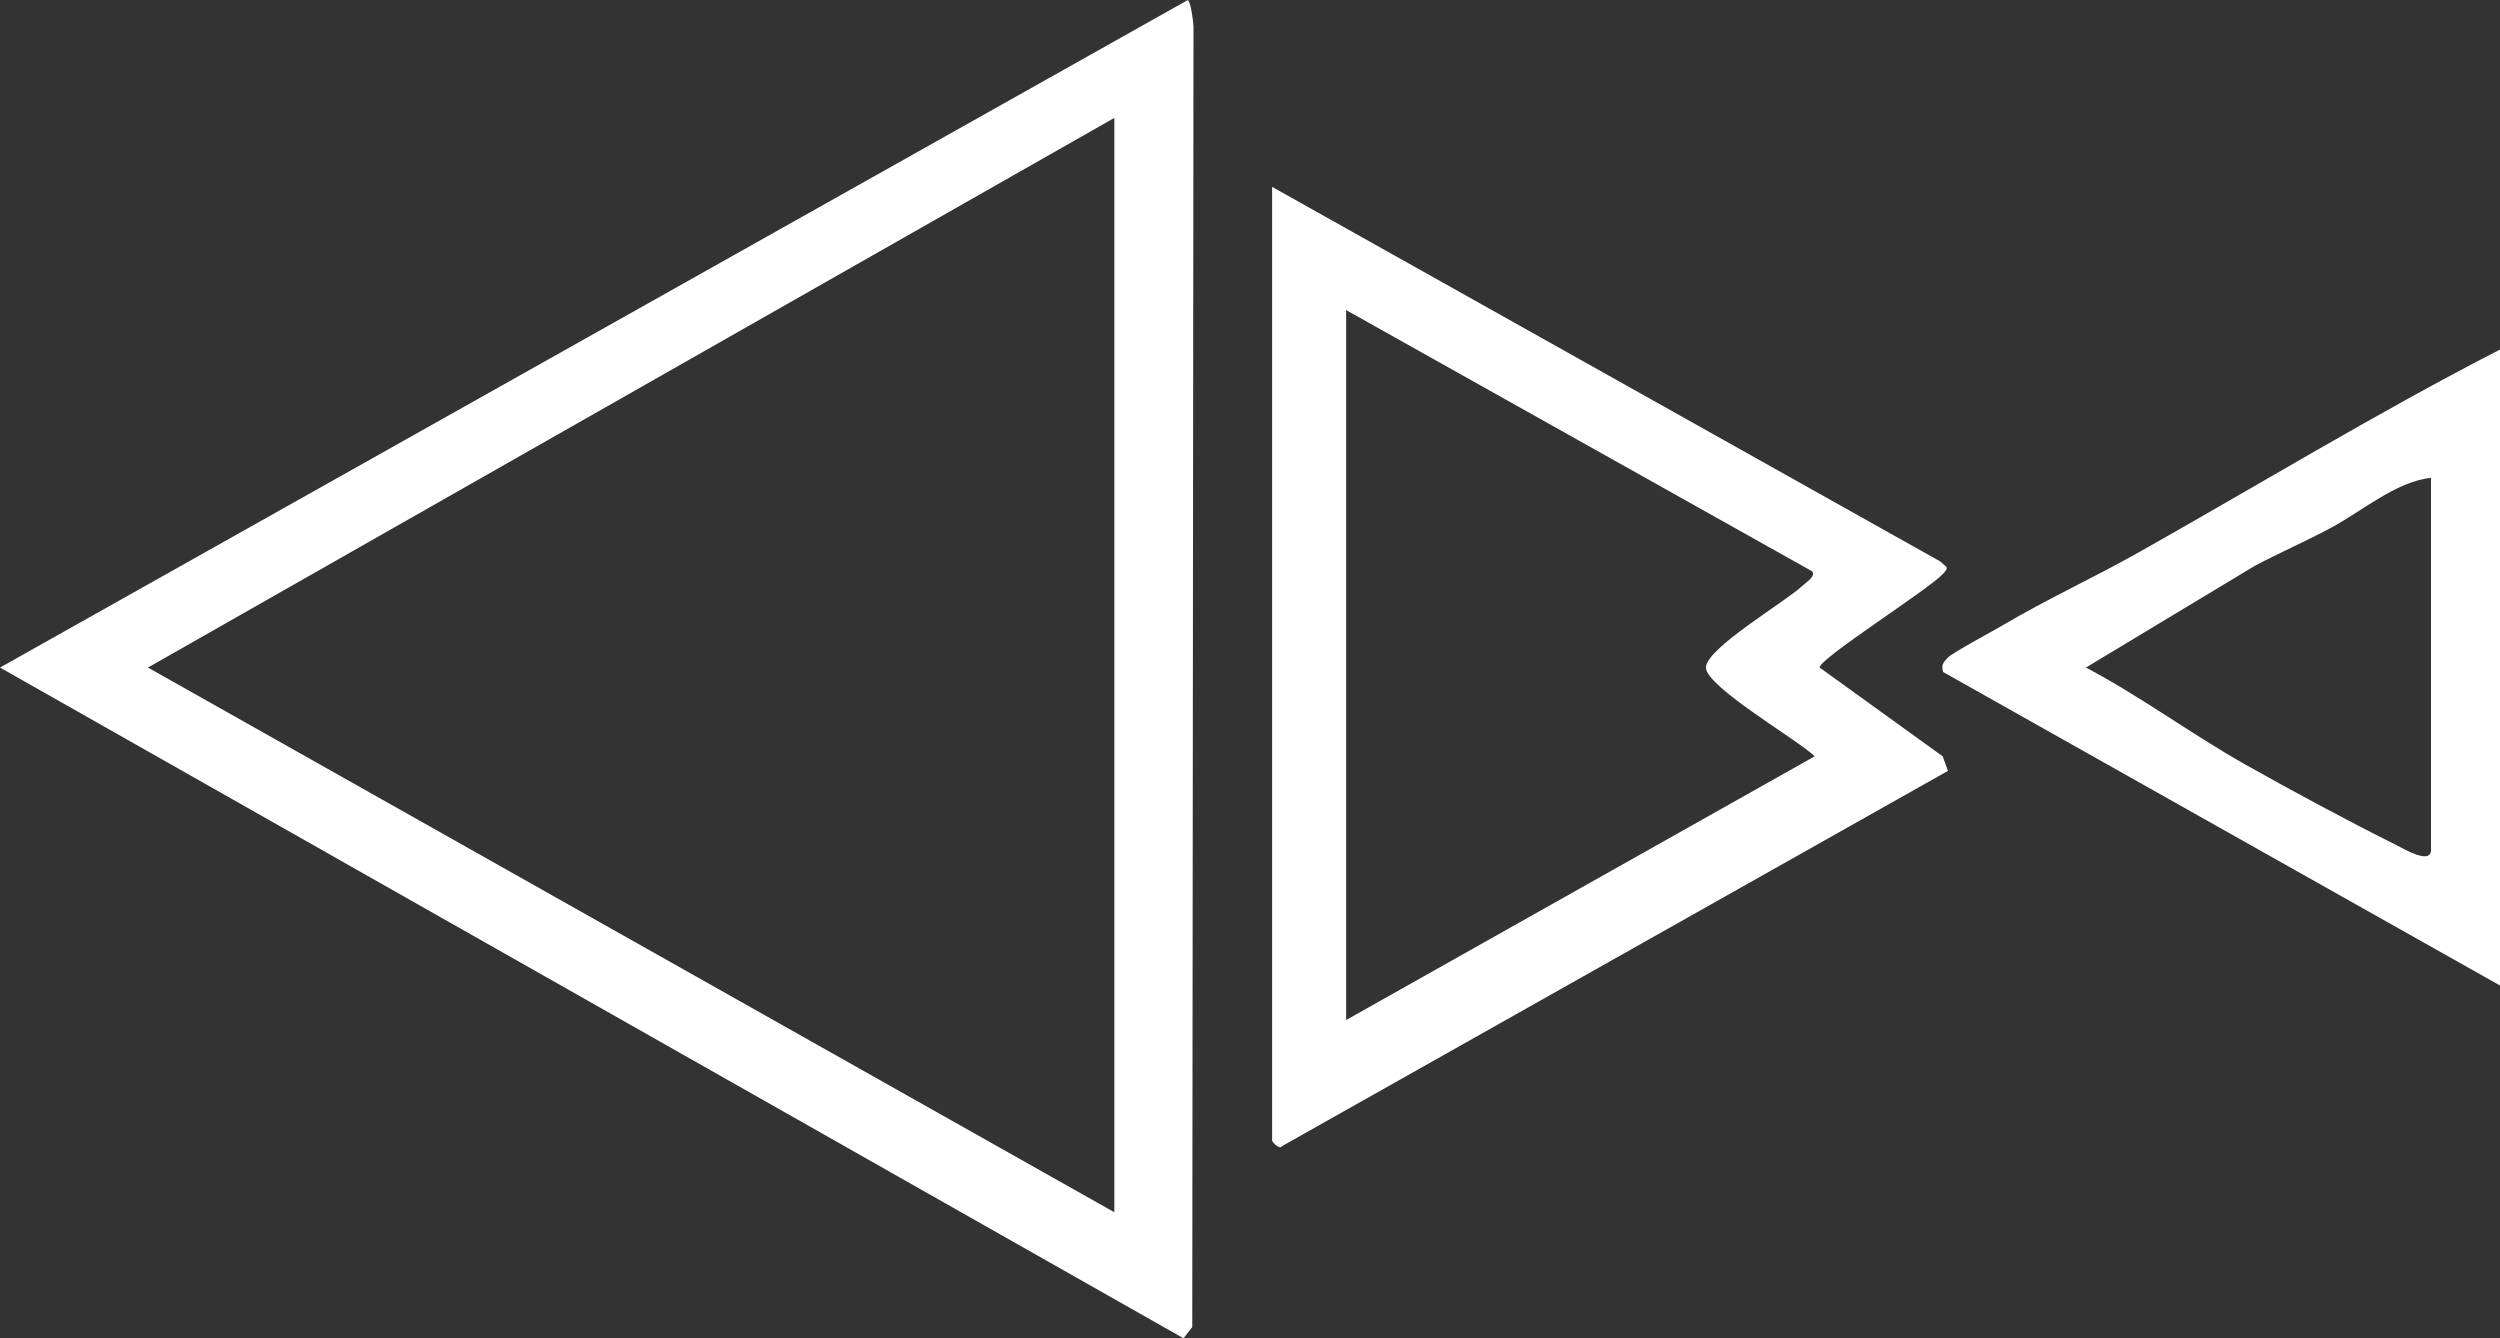
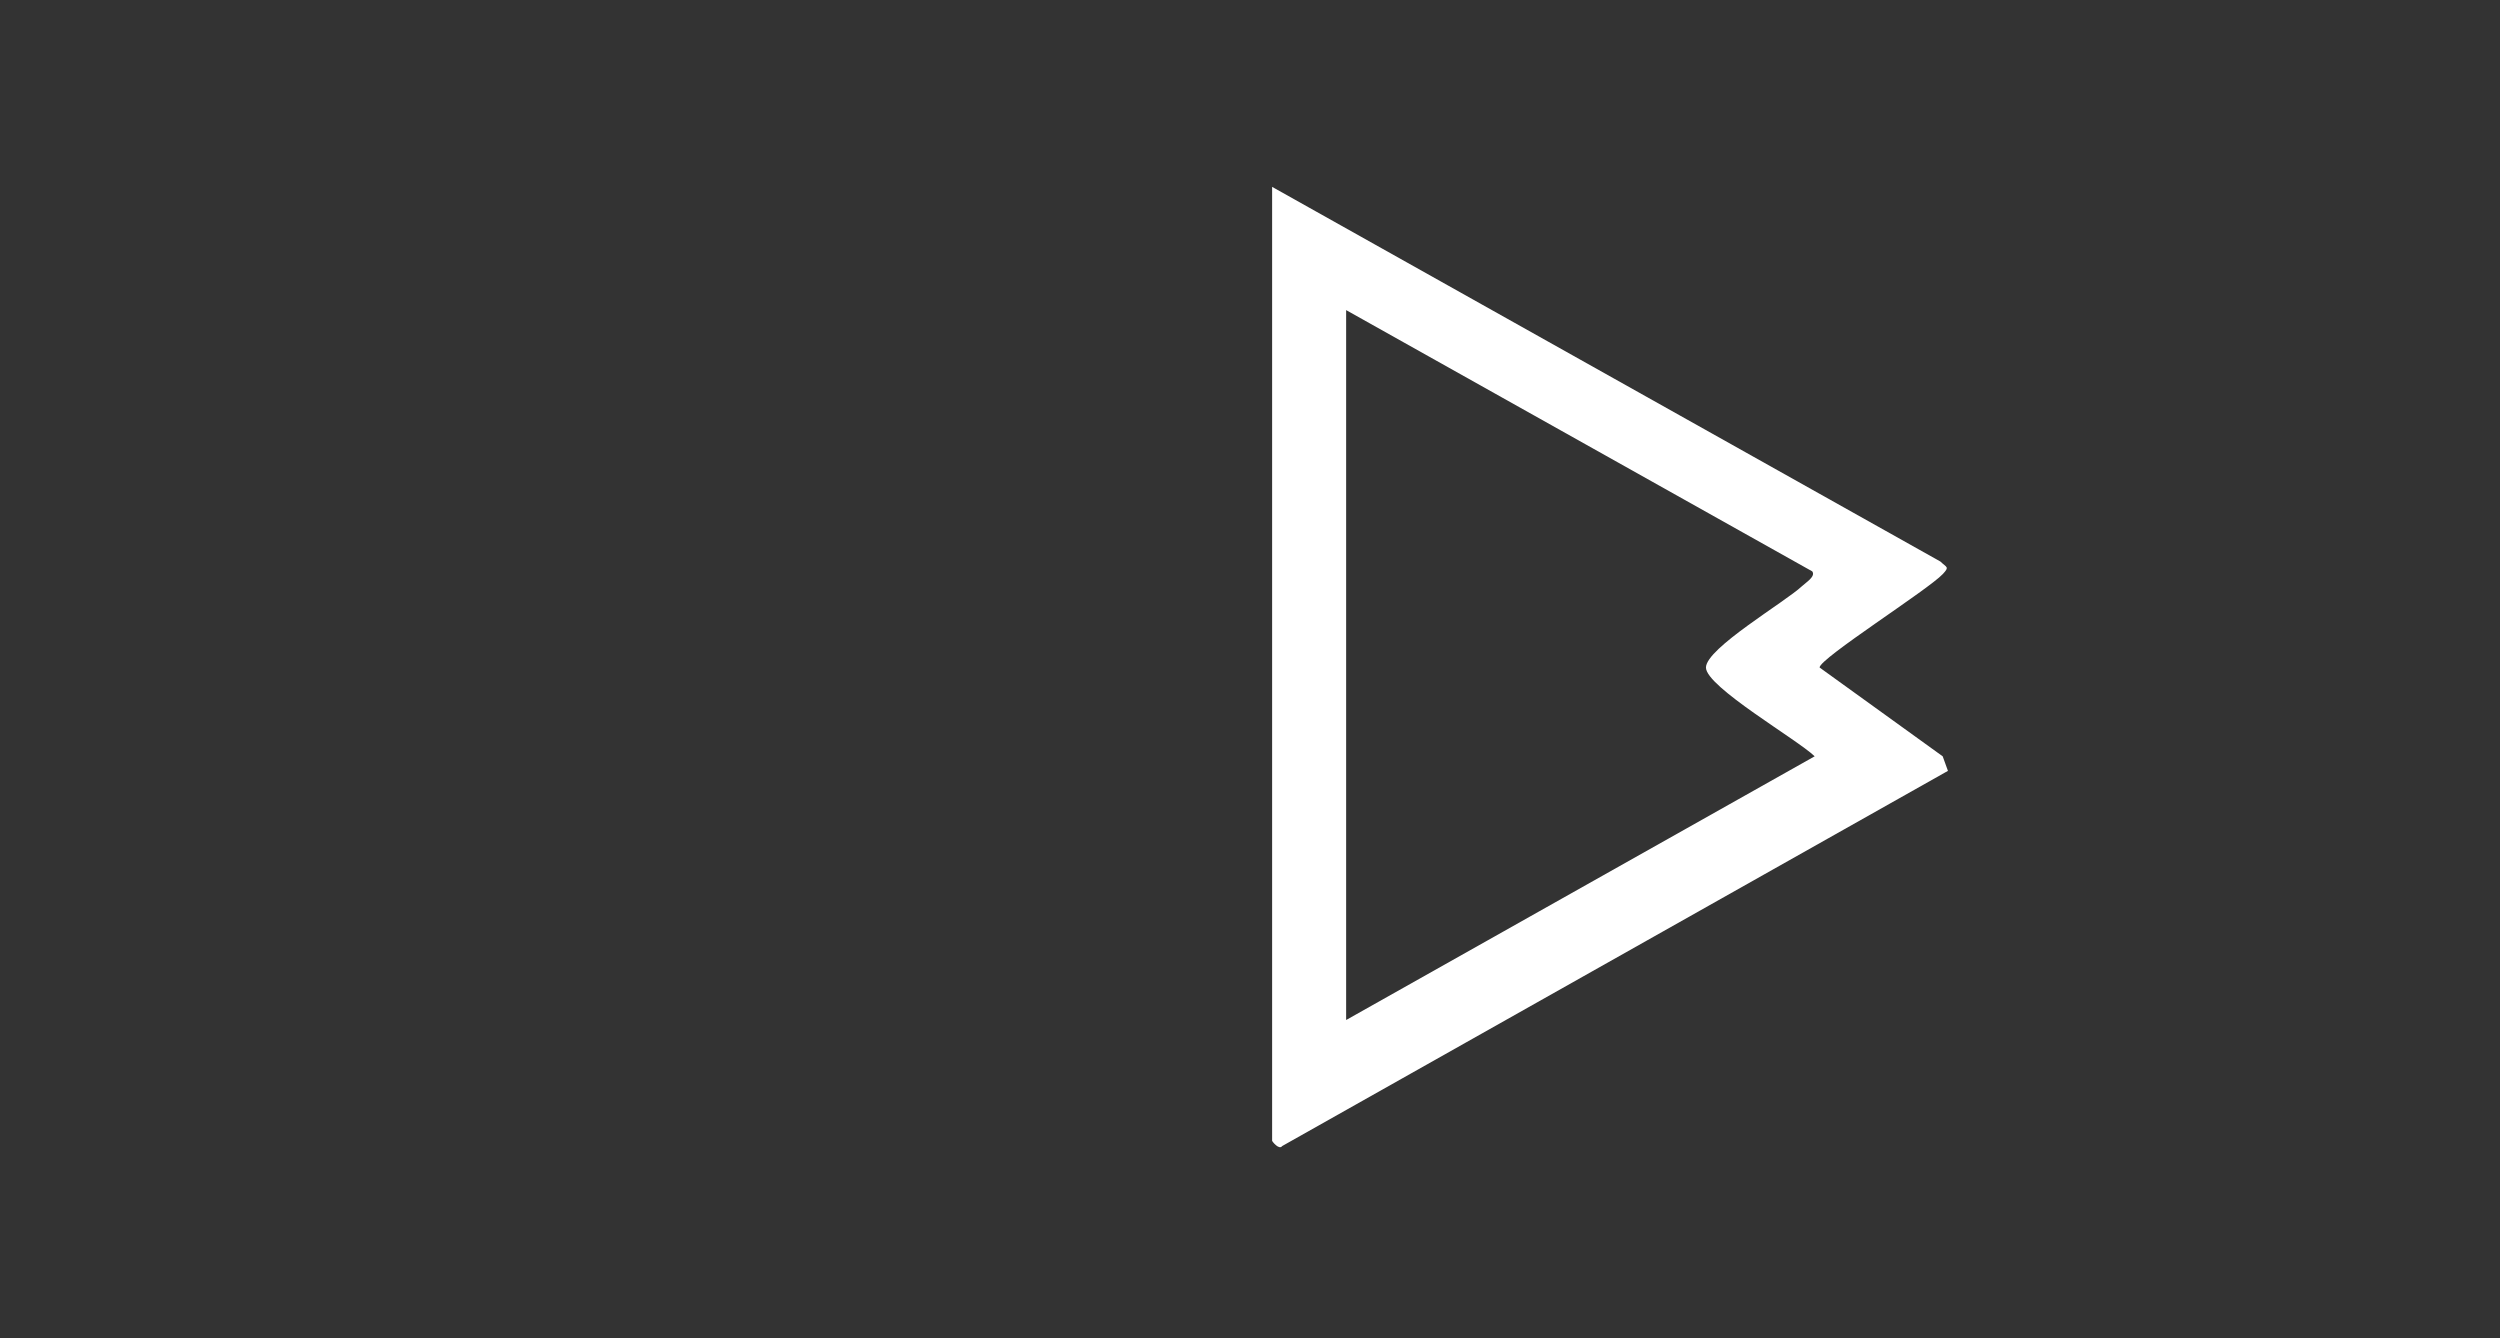
<svg xmlns="http://www.w3.org/2000/svg" viewBox="0 0 867.39 464.32" data-name="Layer 2" id="Layer_2">
  <rect x="0" y="0" width="867.39" height="464.32" fill="#333333" stroke="none" />
  <defs>
    <style>
      .cls-1 {
        fill: #fff;
      }
    </style>
  </defs>
  <g data-name="Layer 1" id="Layer_1-2">
    <g>
-       <path d="M412.14,0c1.03.75,1.85,7.25,1.95,9.18l-.43,451.26-3.04,3.88L0,231.61,412.14,0ZM386.63,420.6V40.9S51.33,231.61,51.33,231.61l335.3,188.99Z" class="cls-1" />
      <path d="M441.38,64.84l231.84,129.98c2.21,2.14,3.24,1.77.89,4.31-5.08,5.47-42.9,29.37-42.79,32.47l42.71,30.81,1.82,5.05-230.99,130.17c-1.05,1.5-3.49-1.62-3.49-1.83V64.84ZM467.05,107.6v246.3l162.56-91.49c-5.78-5.68-37.72-24.11-37.72-30.8s27.6-22.8,33.37-28.28c1.28-1.22,4.8-3.31,3.51-5.09l-161.71-90.64Z" class="cls-1" />
-       <path d="M867.39,121.28v220.64s-193.21-108.76-193.21-108.76c-.73-2.46.05-3.32,1.61-4.97,1.68-1.77,15.73-9.26,19.37-11.42,15.21-8.99,31.39-16.4,46.78-25.07,41.73-23.5,82.95-48.59,125.44-70.42ZM843.45,165.76c-12.26,1.42-23.69,11.45-34.78,17.4-8.61,4.62-17.61,8.54-26.25,13.09l-58.7,35.36c19.03,10.03,36.64,23.13,55.28,33.64,15.55,8.77,36.51,20.06,52.44,27.96,2.21,1.1,12.01,7.03,12.01,1.68v-129.14Z" class="cls-1" />
    </g>
  </g>
</svg>